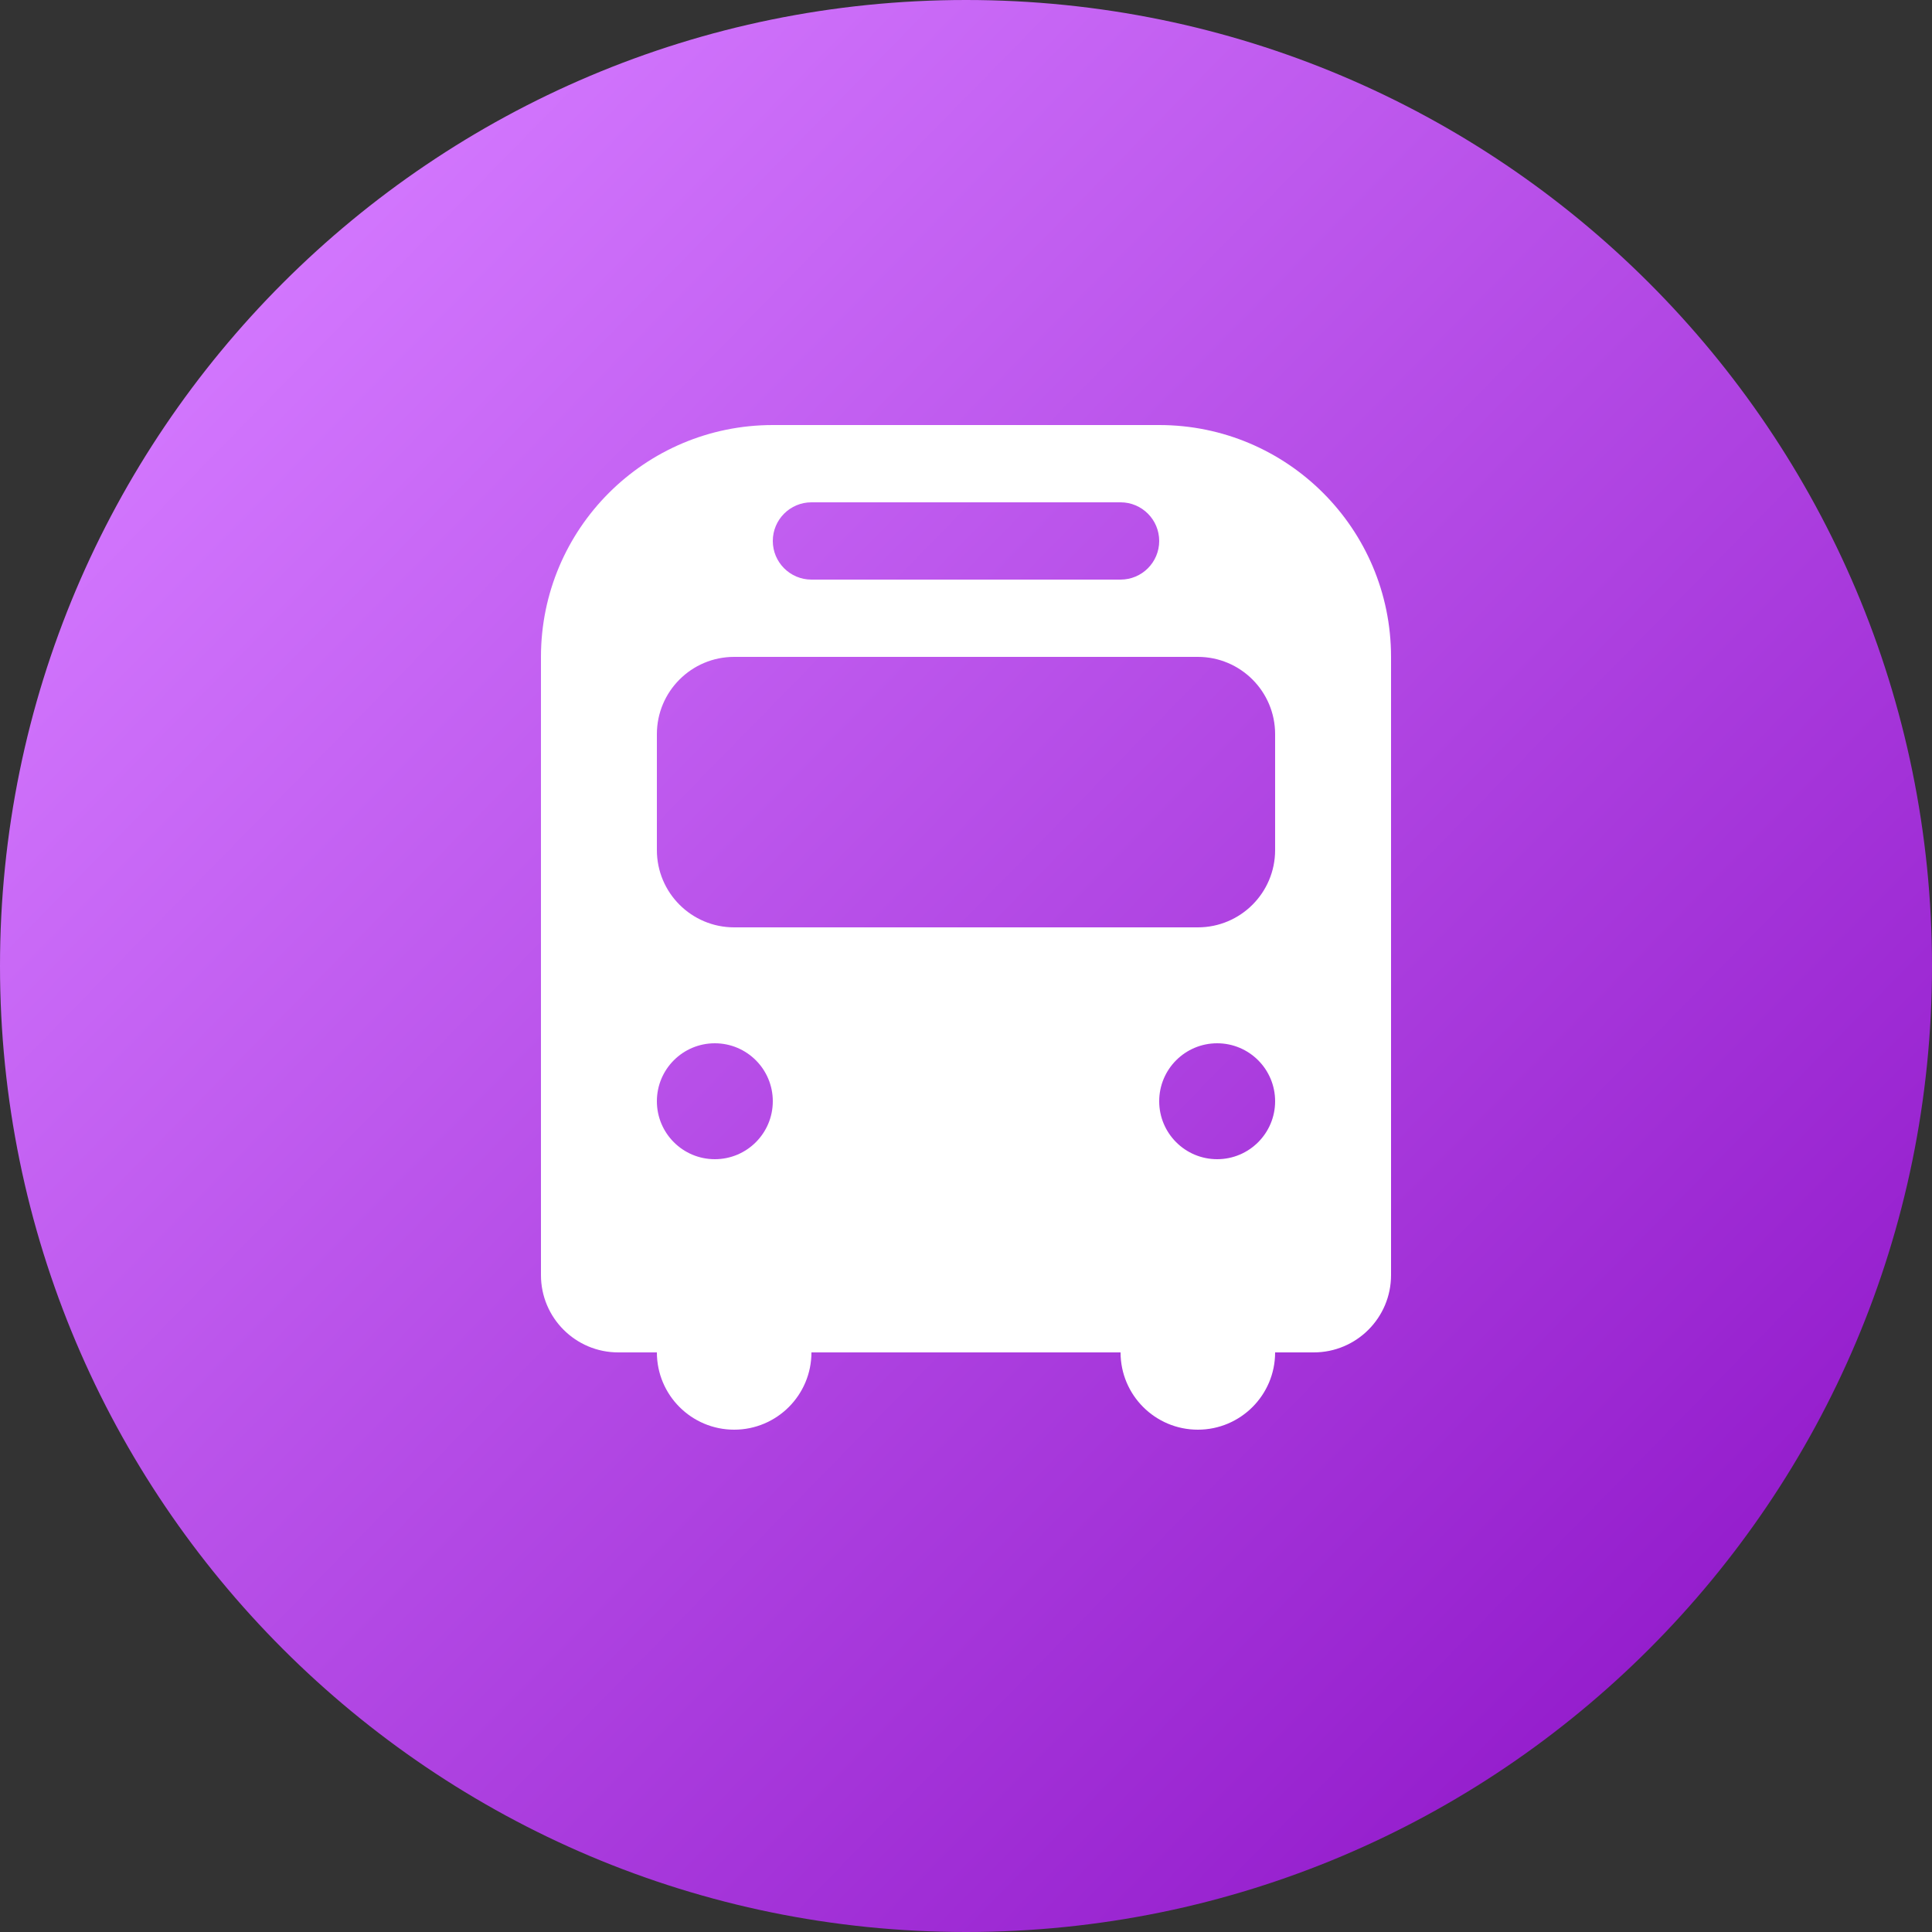
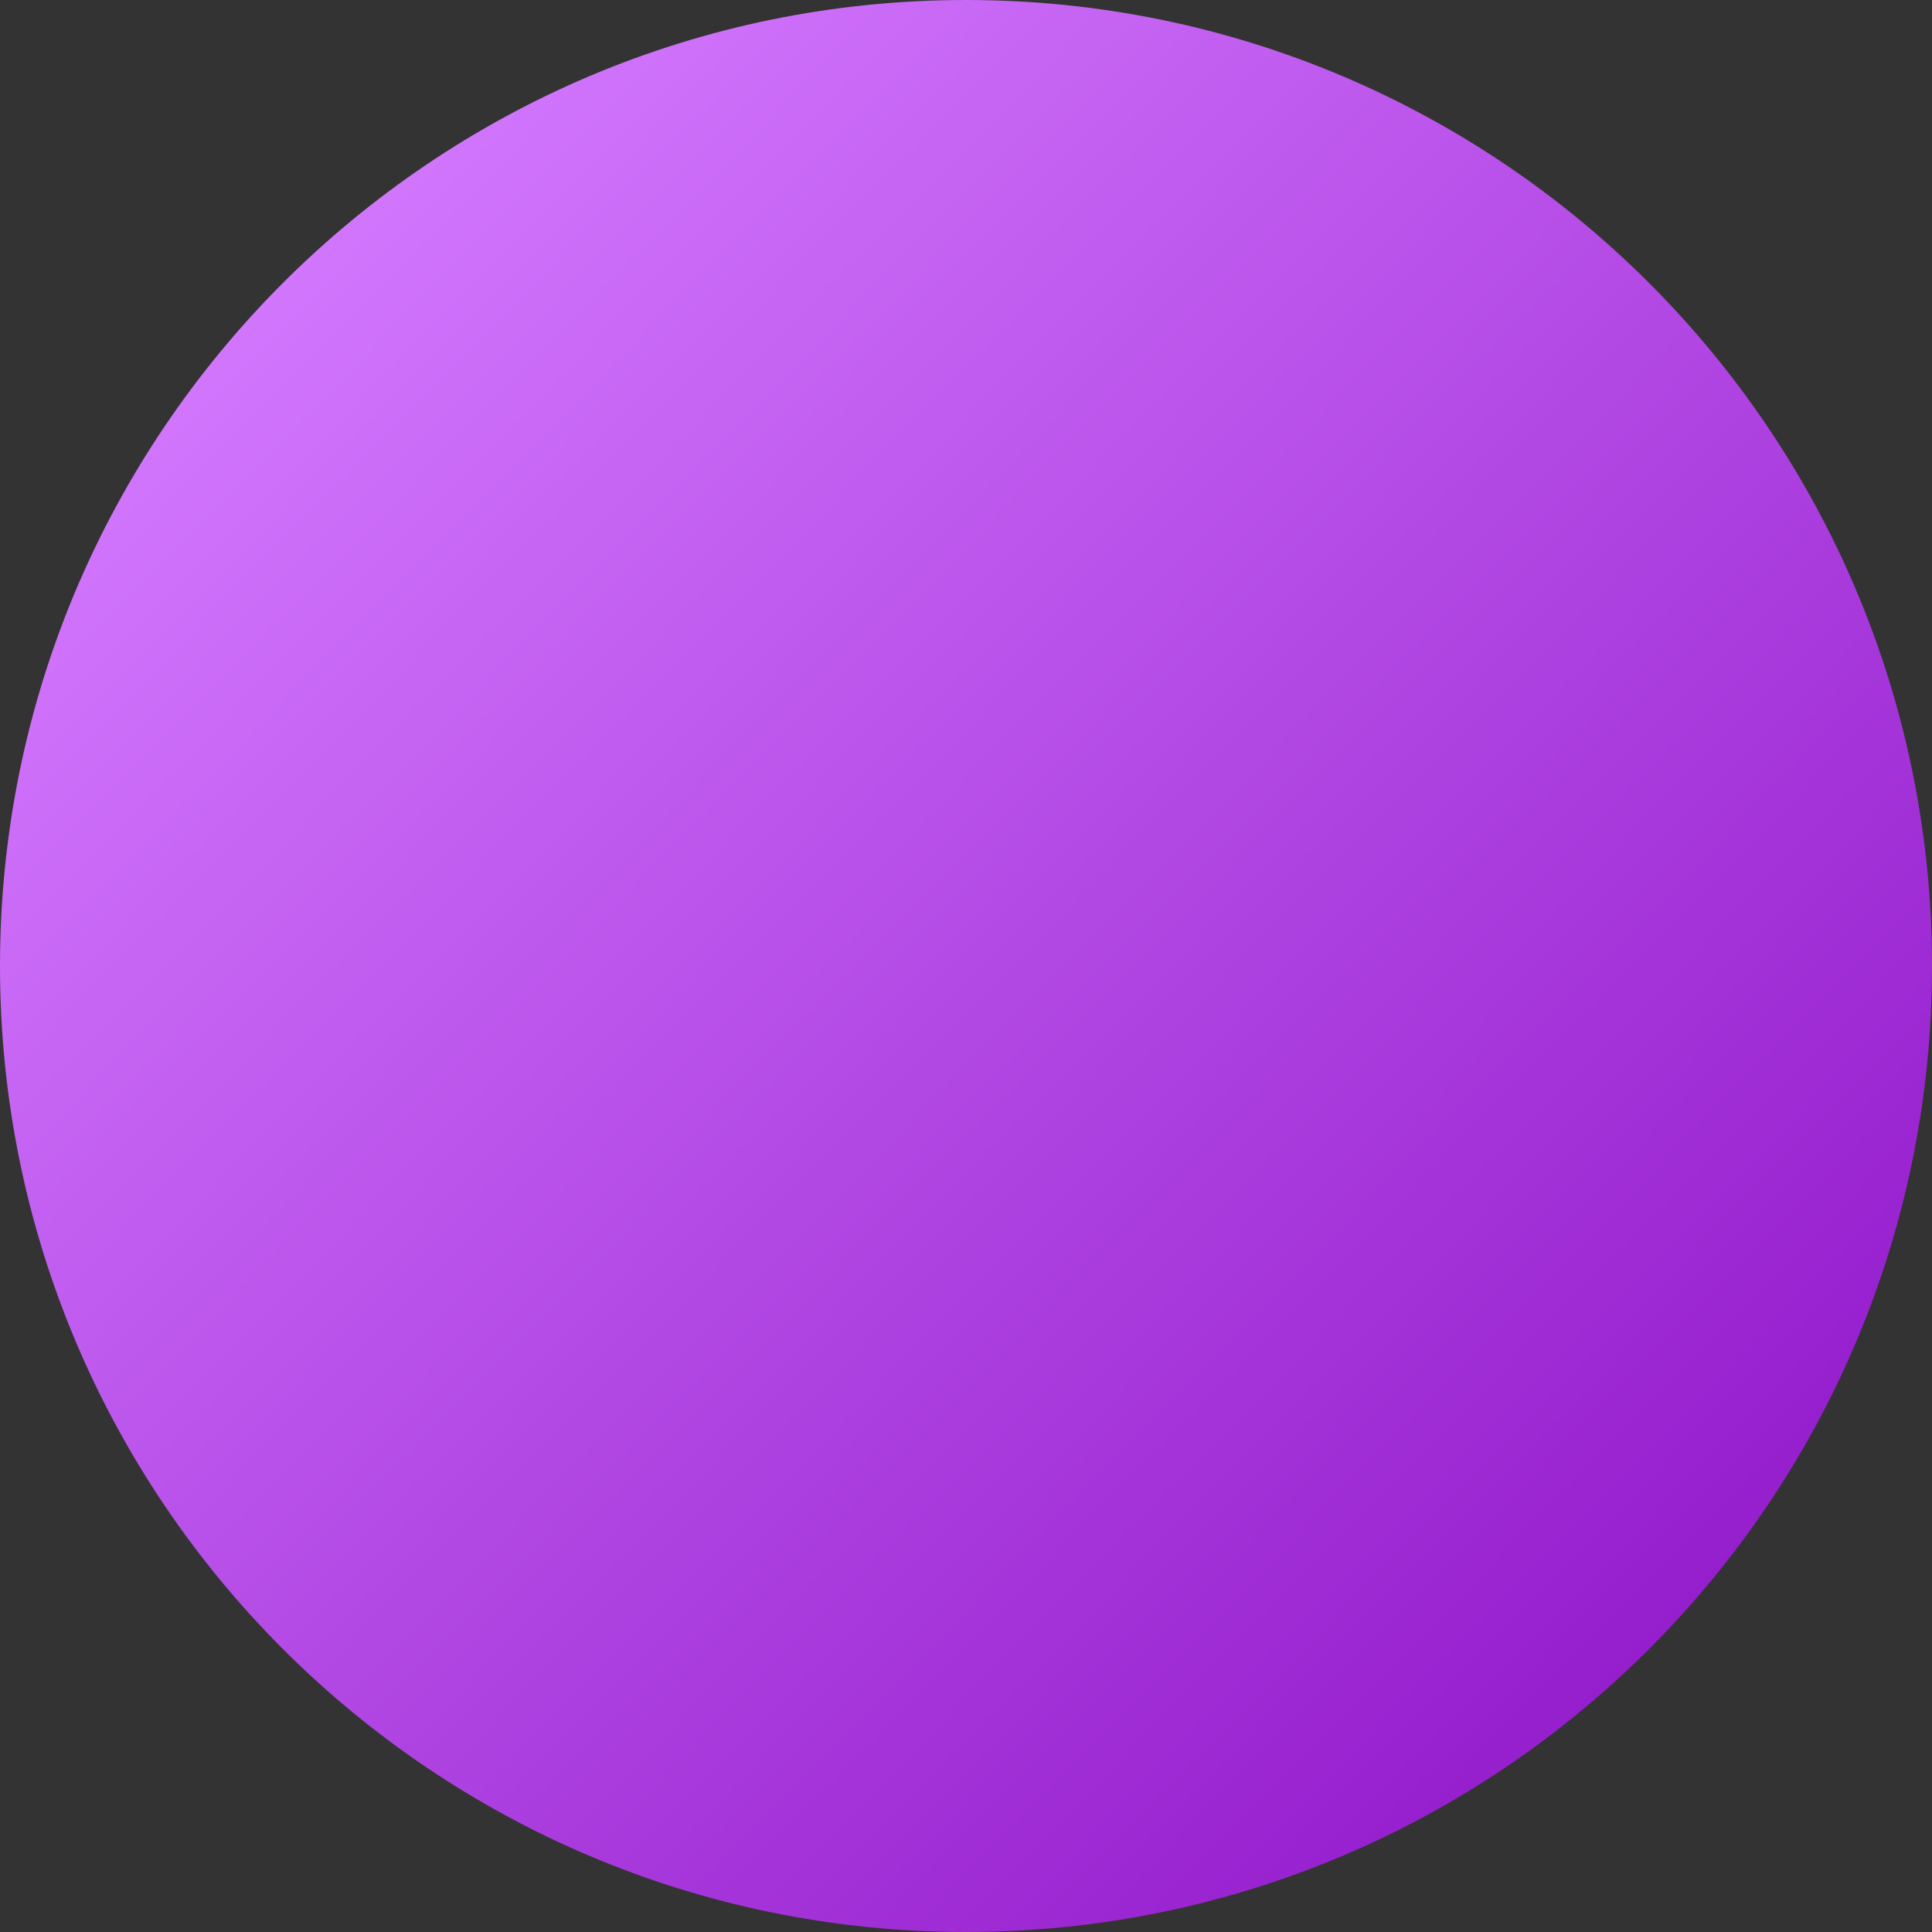
<svg xmlns="http://www.w3.org/2000/svg" width="200" height="200" viewBox="0 0 200 200" fill="none">
  <rect x="0" y="0" width="200" height="200" fill="#333333" stroke="none" />
  <path d="M200 100C200 155.228 155.228 200 100 200C44.772 200 0 155.228 0 100C0 44.772 44.772 0 100 0C155.228 0 200 44.772 200 100Z" fill="url(#paint0_linear_0_40)" />
-   <path fill-rule="evenodd" clip-rule="evenodd" d="M56 68C56 54.745 66.745 44 80 44H120C133.255 44 144 54.745 144 68V132C144 136.418 140.418 140 136 140H132C132 144.418 128.418 148 124 148C119.582 148 116 144.418 116 140H84C84 144.418 80.418 148 76 148C71.582 148 68 144.418 68 140H64C59.582 140 56 136.418 56 132V68ZM68 76C68 71.582 71.582 68 76 68H124C128.418 68 132 71.582 132 76V88C132 92.418 128.418 96 124 96H76C71.582 96 68 92.418 68 88V76ZM84 52C81.791 52 80 53.791 80 56C80 58.209 81.791 60 84 60H116C118.209 60 120 58.209 120 56C120 53.791 118.209 52 116 52H84ZM68 114C68 110.686 70.686 108 74 108C77.314 108 80 110.686 80 114C80 117.314 77.314 120 74 120C70.686 120 68 117.314 68 114ZM126 108C122.686 108 120 110.686 120 114C120 117.314 122.686 120 126 120C129.313 120 132 117.314 132 114C132 110.686 129.313 108 126 108Z" fill="white" />
  <defs>
    <linearGradient id="paint0_linear_0_40" x1="22" y1="26" x2="191.874" y2="192.301" gradientUnits="userSpaceOnUse">
      <stop stop-color="#D479FF" />
      <stop offset="1" stop-color="#8C11C6" />
    </linearGradient>
  </defs>
</svg>